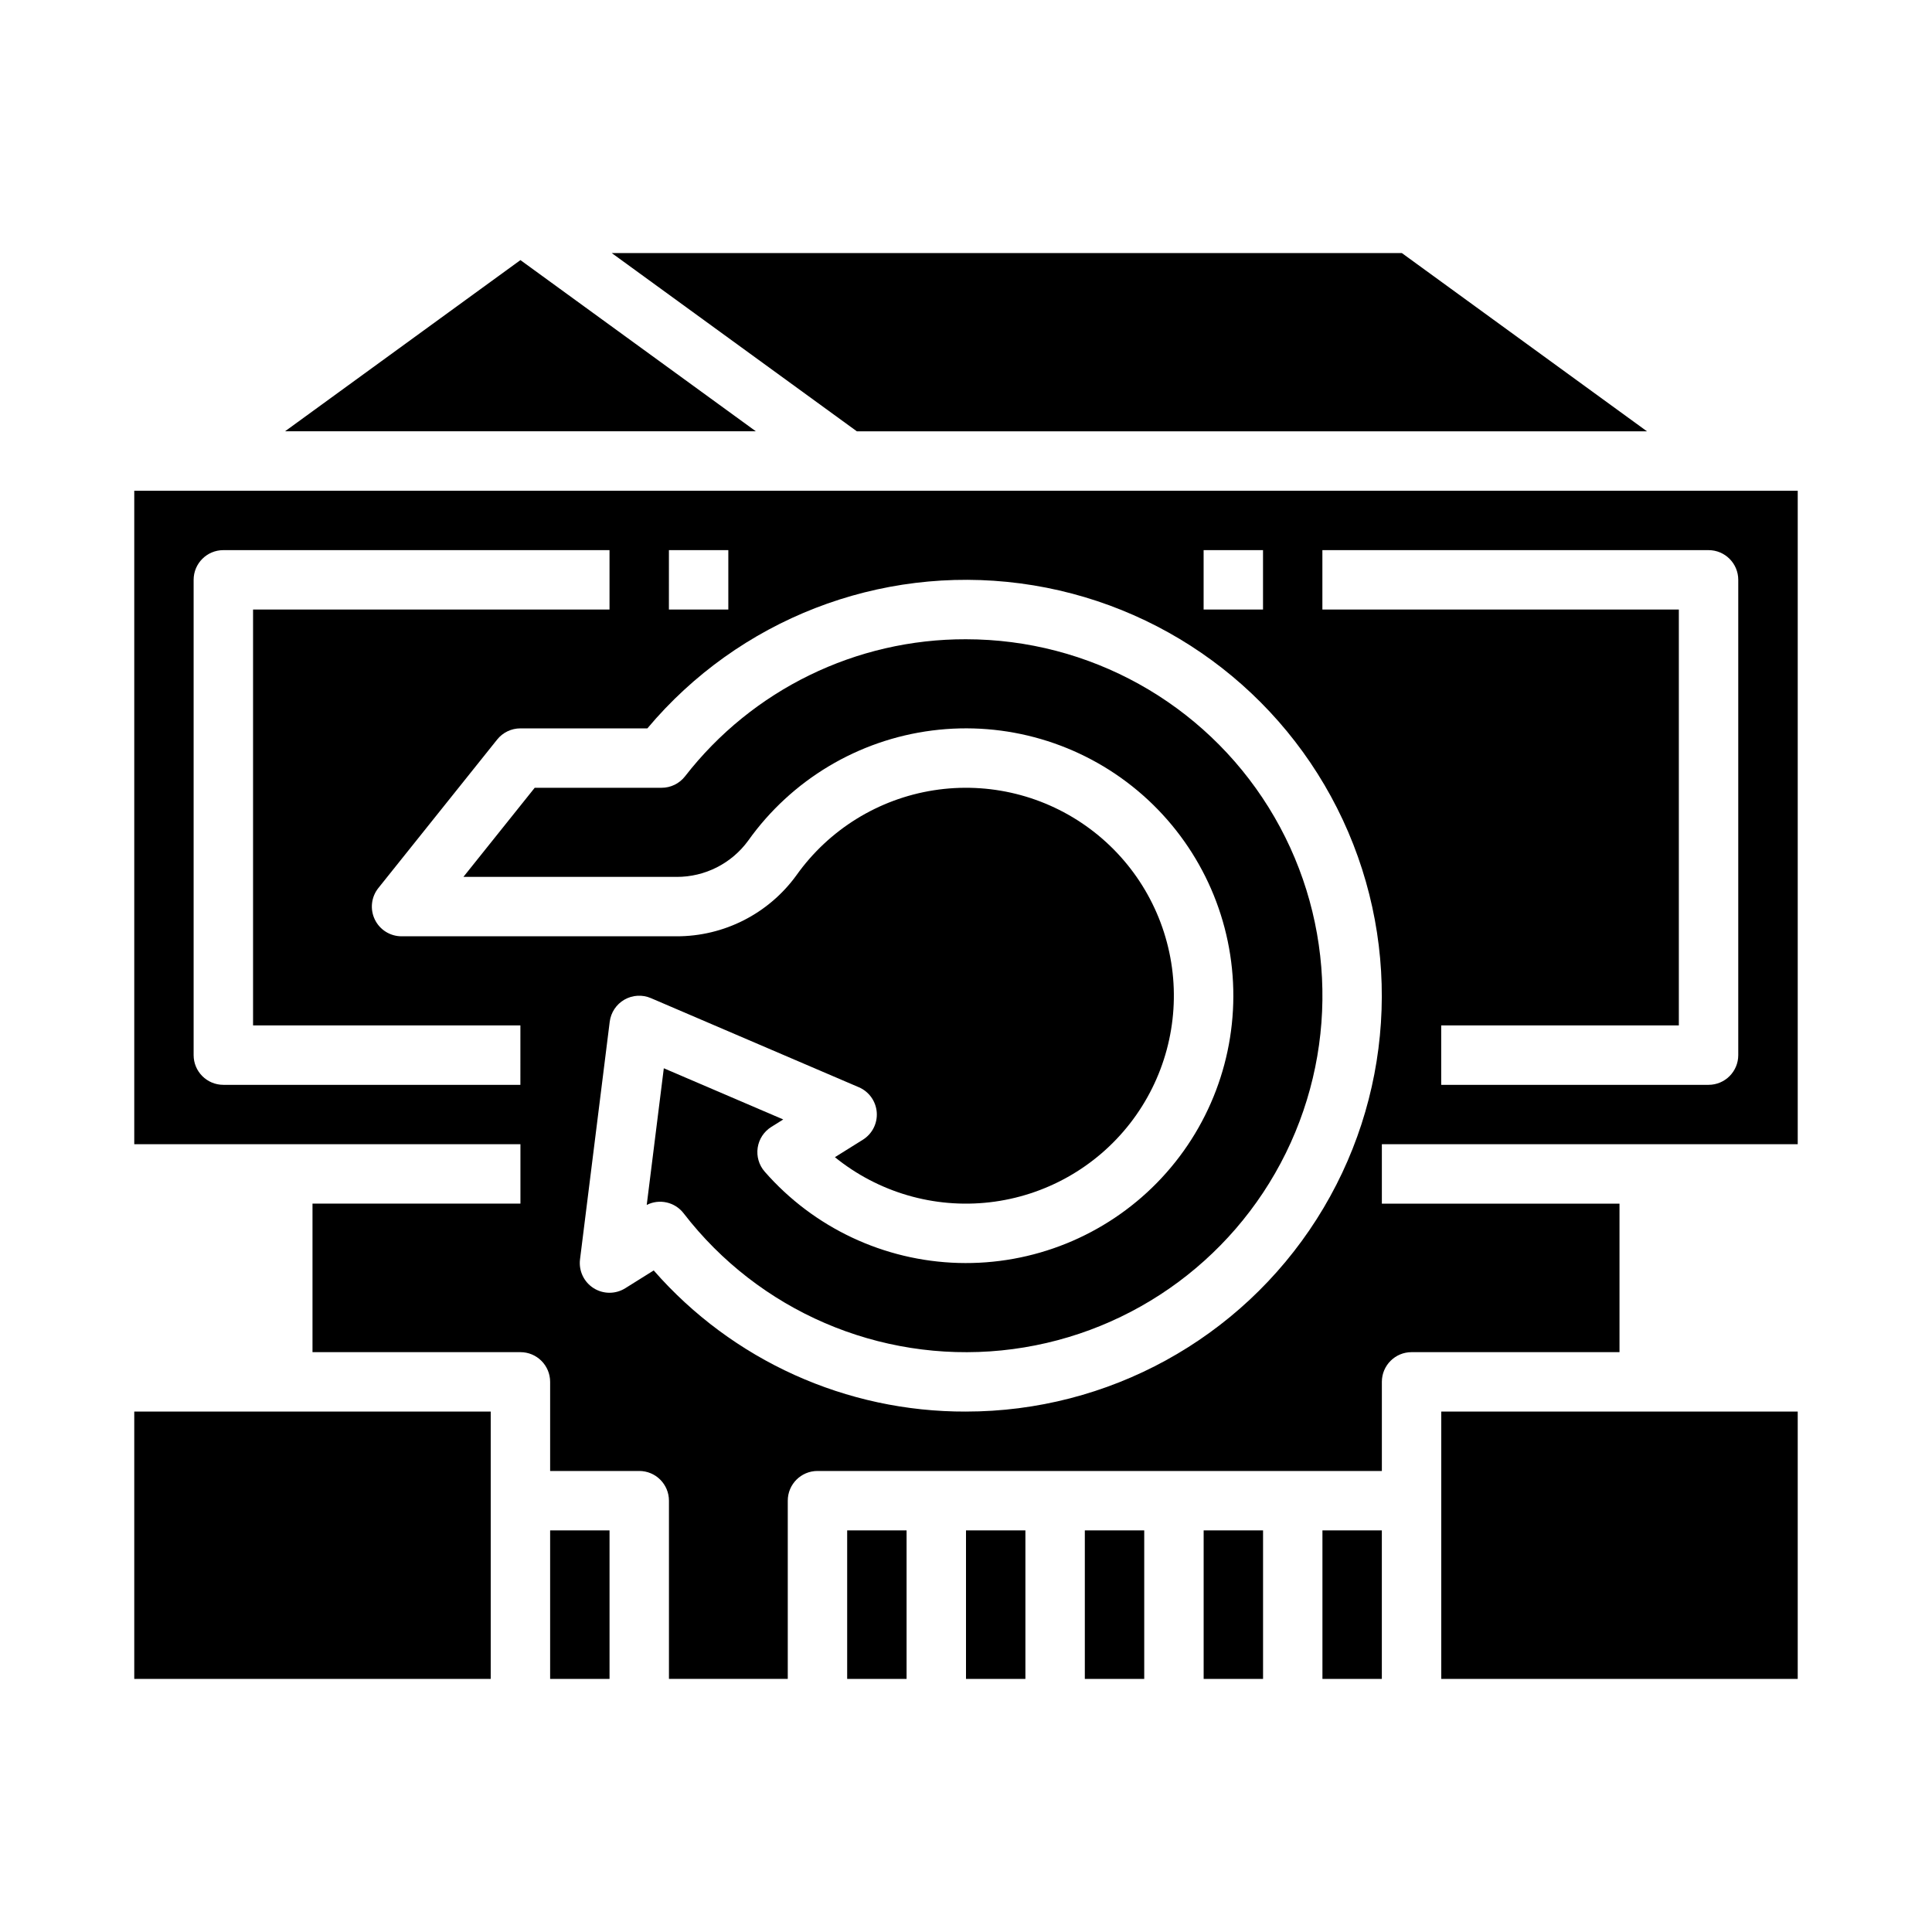
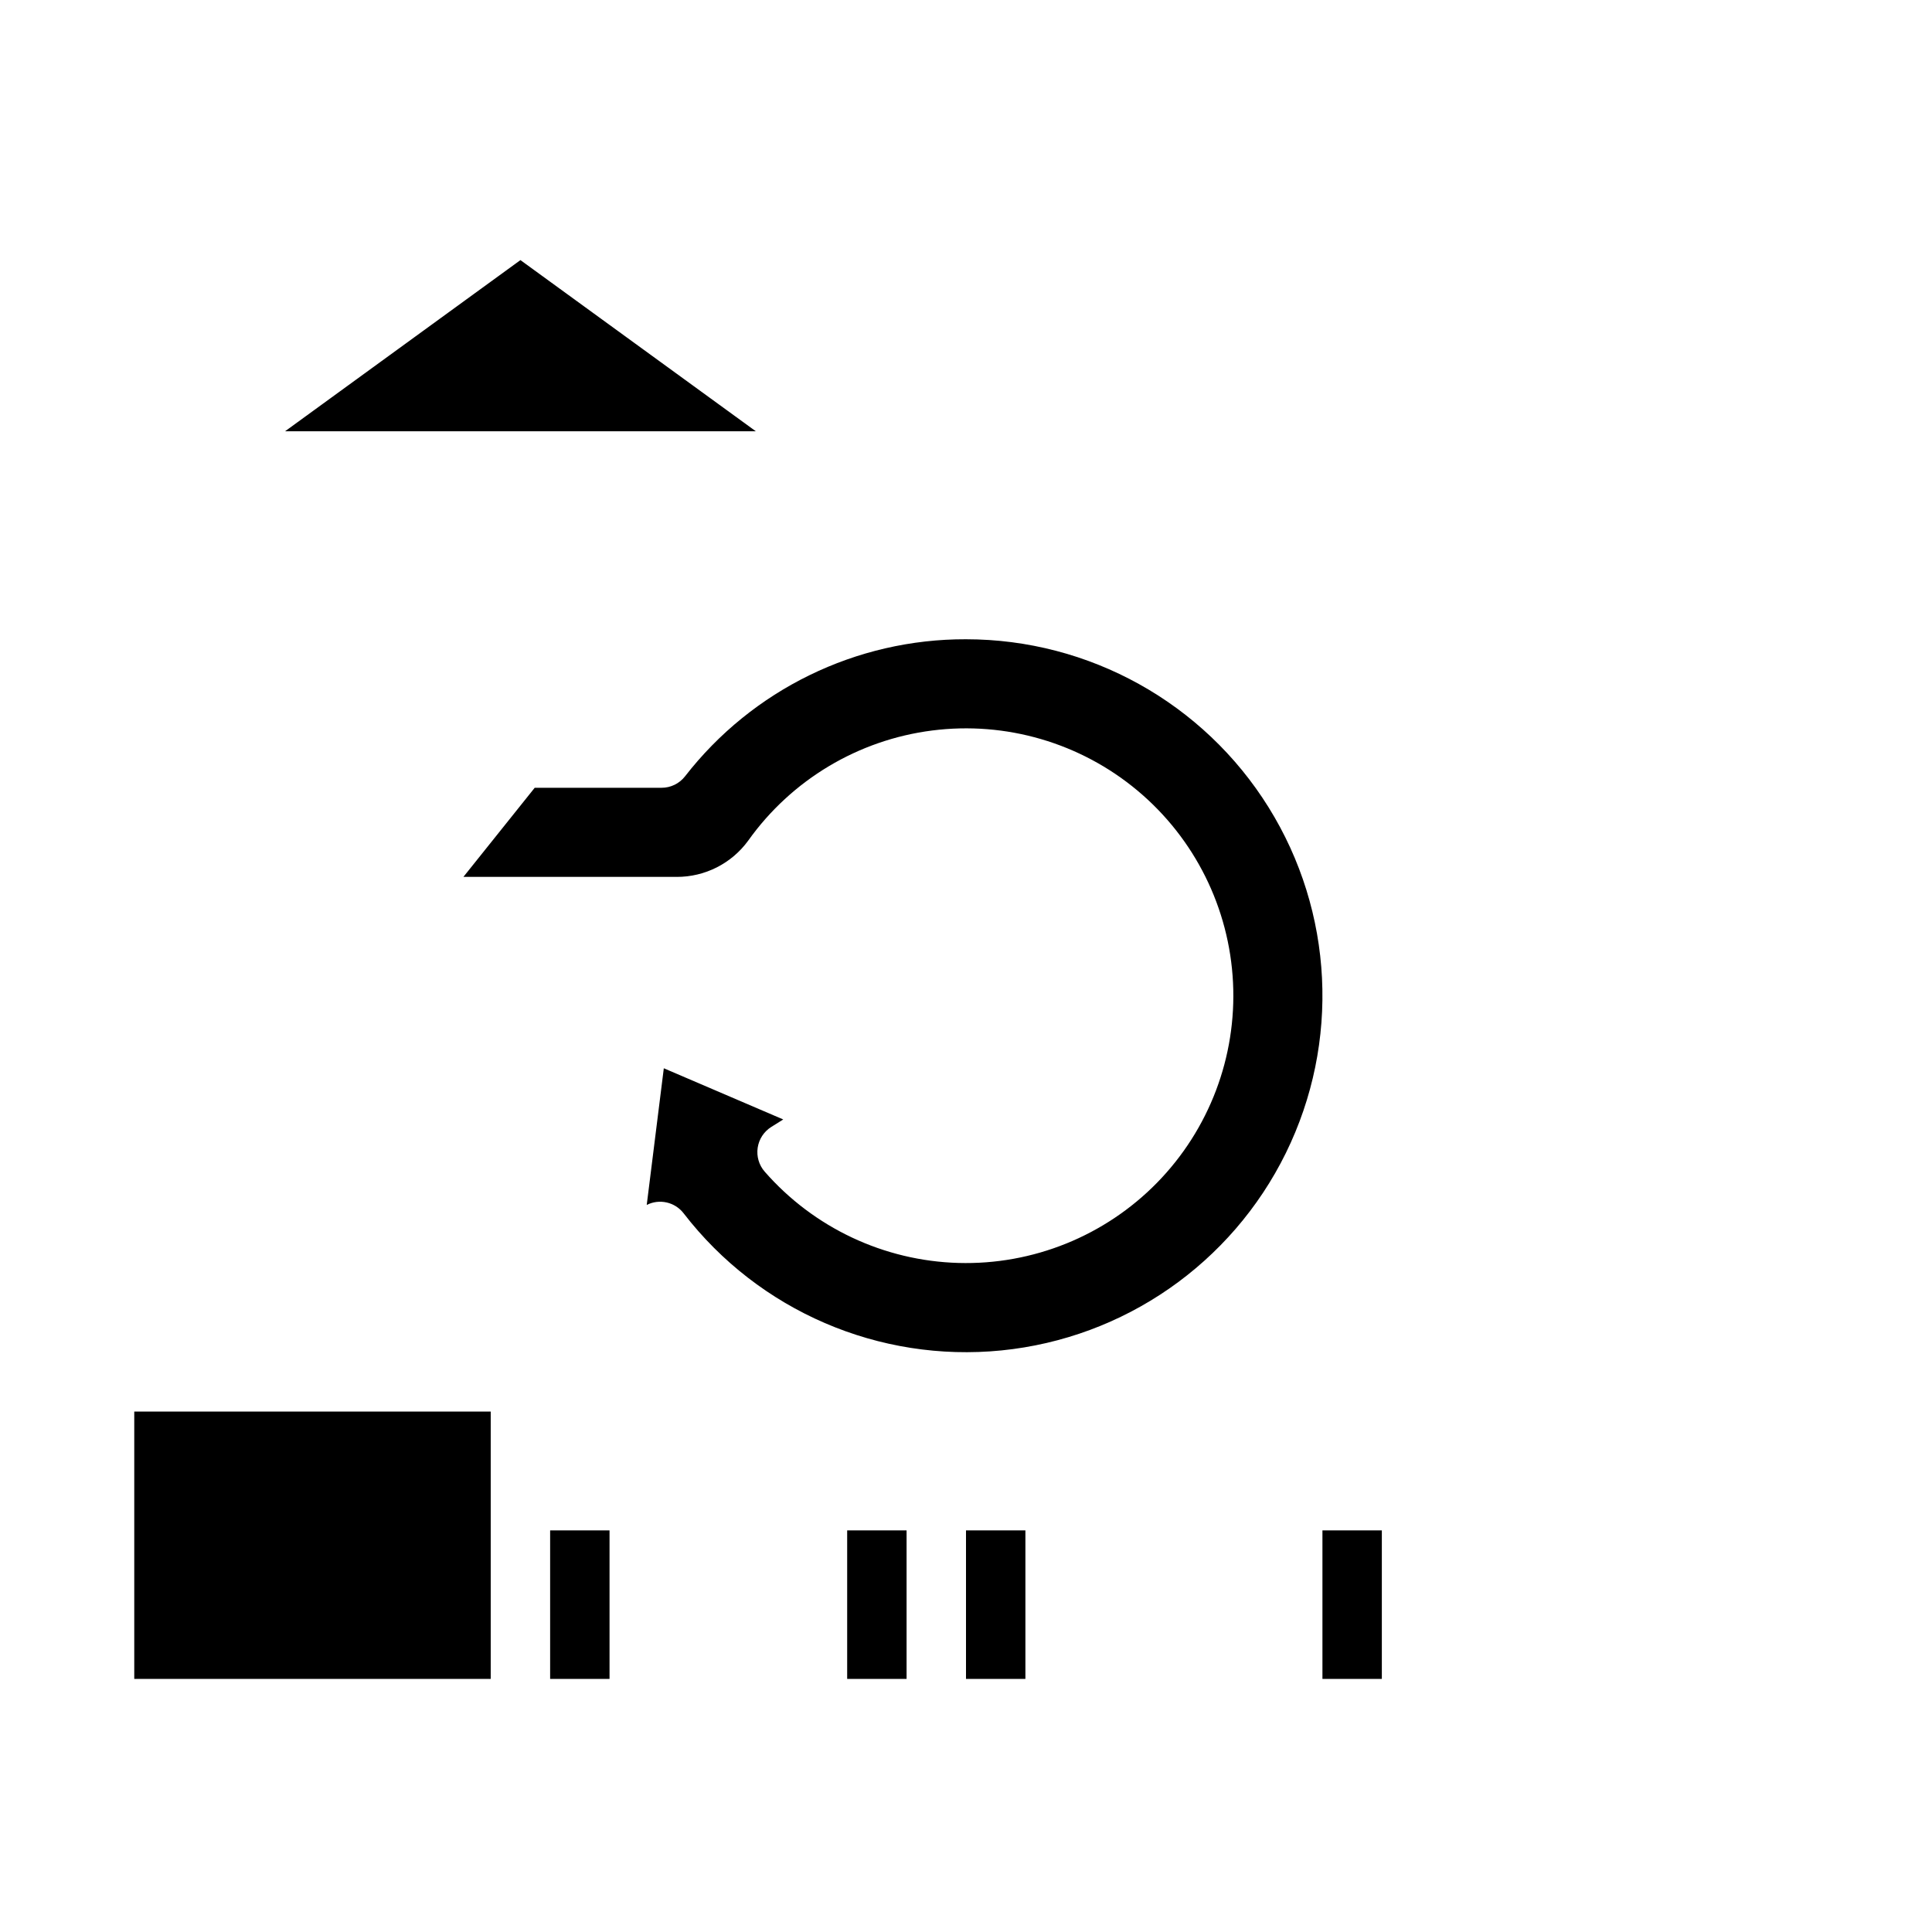
<svg xmlns="http://www.w3.org/2000/svg" fill="#000000" width="800px" height="800px" version="1.1" viewBox="144 144 512 512">
  <g>
    <path d="m368.51 549.57h15.742v39.359h-15.742z" />
    <path d="m400 549.57h15.742v39.359h-15.742z" />
    <path d="m289.79 549.57h15.742v39.359h-15.742z" />
-     <path d="m431.49 549.57h15.742v39.359h-15.742z" />
-     <path d="m580.46 258.3-64.945-47.23h-209.39l64.945 47.23z" />
    <path d="m179.58 518.08h94.465v70.848h-94.465z" />
-     <path d="m462.98 549.57h15.742v39.359h-15.742z" />
    <path d="m281.92 212.93-62.383 45.367h124.77z" />
    <path d="m400 313.41c-29.113-0.078-56.617 13.34-74.469 36.336-1.492 1.91-3.781 3.023-6.203 3.023h-33.625l-18.895 23.617h56.465c7.527 0.039 14.609-3.547 19.031-9.641 11.461-16.078 29.113-26.648 48.699-29.152 19.59-2.508 39.332 3.273 54.477 15.949 15.141 12.676 24.305 31.098 25.281 50.82 0.98 19.723-6.316 38.957-20.129 53.07-13.816 14.109-32.891 21.816-52.629 21.262-19.742-0.559-38.352-9.324-51.348-24.191-1.52-1.738-2.199-4.055-1.863-6.336 0.336-2.281 1.66-4.301 3.613-5.523l3.164-1.977-31.652-13.566-4.527 36.215h0.004c3.367-1.699 7.469-0.77 9.773 2.219 19.918 25.848 51.762 39.586 84.23 36.34 32.469-3.25 60.961-23.023 75.363-52.301 14.402-29.281 12.676-63.922-4.57-91.621-17.242-27.703-47.562-44.543-80.191-44.543z" />
    <path d="m494.46 549.57h15.742v39.359h-15.742z" />
-     <path d="m179.58 274.05v173.18h102.34v15.742l-55.105 0.004v39.359h55.105c4.348 0 7.871 3.523 7.871 7.871v23.617h23.617c4.348 0 7.871 3.523 7.871 7.871v47.23h31.488v-47.23c0-4.348 3.523-7.871 7.871-7.871h149.57v-23.617c0-4.348 3.523-7.871 7.871-7.871h55.105v-39.359h-62.977v-15.746h110.21v-173.18zm283.39 15.742h15.742v15.742l-15.742 0.004zm-141.7 0h15.742v15.742l-15.746 0.004zm-39.363 141.7h-78.719c-4.348 0-7.875-3.527-7.875-7.875v-125.95c0-4.348 3.527-7.875 7.875-7.875h102.34v15.742l-94.465 0.004v110.21h70.848zm118.08 86.594v-0.004c-31.699 0.105-61.883-13.539-82.746-37.402l-7.547 4.719c-2.578 1.609-5.848 1.594-8.41-0.043-2.559-1.633-3.949-4.594-3.574-7.609l7.871-62.977c0.309-2.453 1.75-4.621 3.894-5.852 2.148-1.23 4.746-1.383 7.019-0.406l55.105 23.617v-0.004c2.691 1.156 4.519 3.711 4.746 6.633s-1.191 5.727-3.676 7.281l-7.41 4.629c11.504 9.332 26.281 13.641 41 11.953 14.715-1.688 28.133-9.23 37.227-20.926 9.09-11.695 13.09-26.559 11.098-41.238-1.996-14.68-9.816-27.938-21.699-36.781-11.879-8.848-26.824-12.535-41.457-10.238-14.637 2.301-27.727 10.395-36.324 22.457-7.379 10.227-19.234 16.273-31.844 16.234h-72.844c-3.027 0-5.785-1.734-7.094-4.461-1.312-2.727-0.945-5.965 0.945-8.328l31.488-39.359c1.496-1.867 3.758-2.953 6.148-2.953h33.656c24.211-28.848 61.473-43.34 98.812-38.422 37.336 4.918 69.578 28.559 85.496 62.691 15.914 34.133 13.301 74.031-6.938 105.79-20.234 31.762-55.285 50.992-92.945 50.992zm204.67-94.465v-0.004c0 4.348-3.523 7.875-7.871 7.875h-70.852v-15.746h62.977v-110.21h-94.465v-15.746h102.34c4.348 0 7.871 3.527 7.871 7.875z" />
-     <path d="m525.95 518.08h94.465v70.848h-94.465z" />
  </g>
</svg>